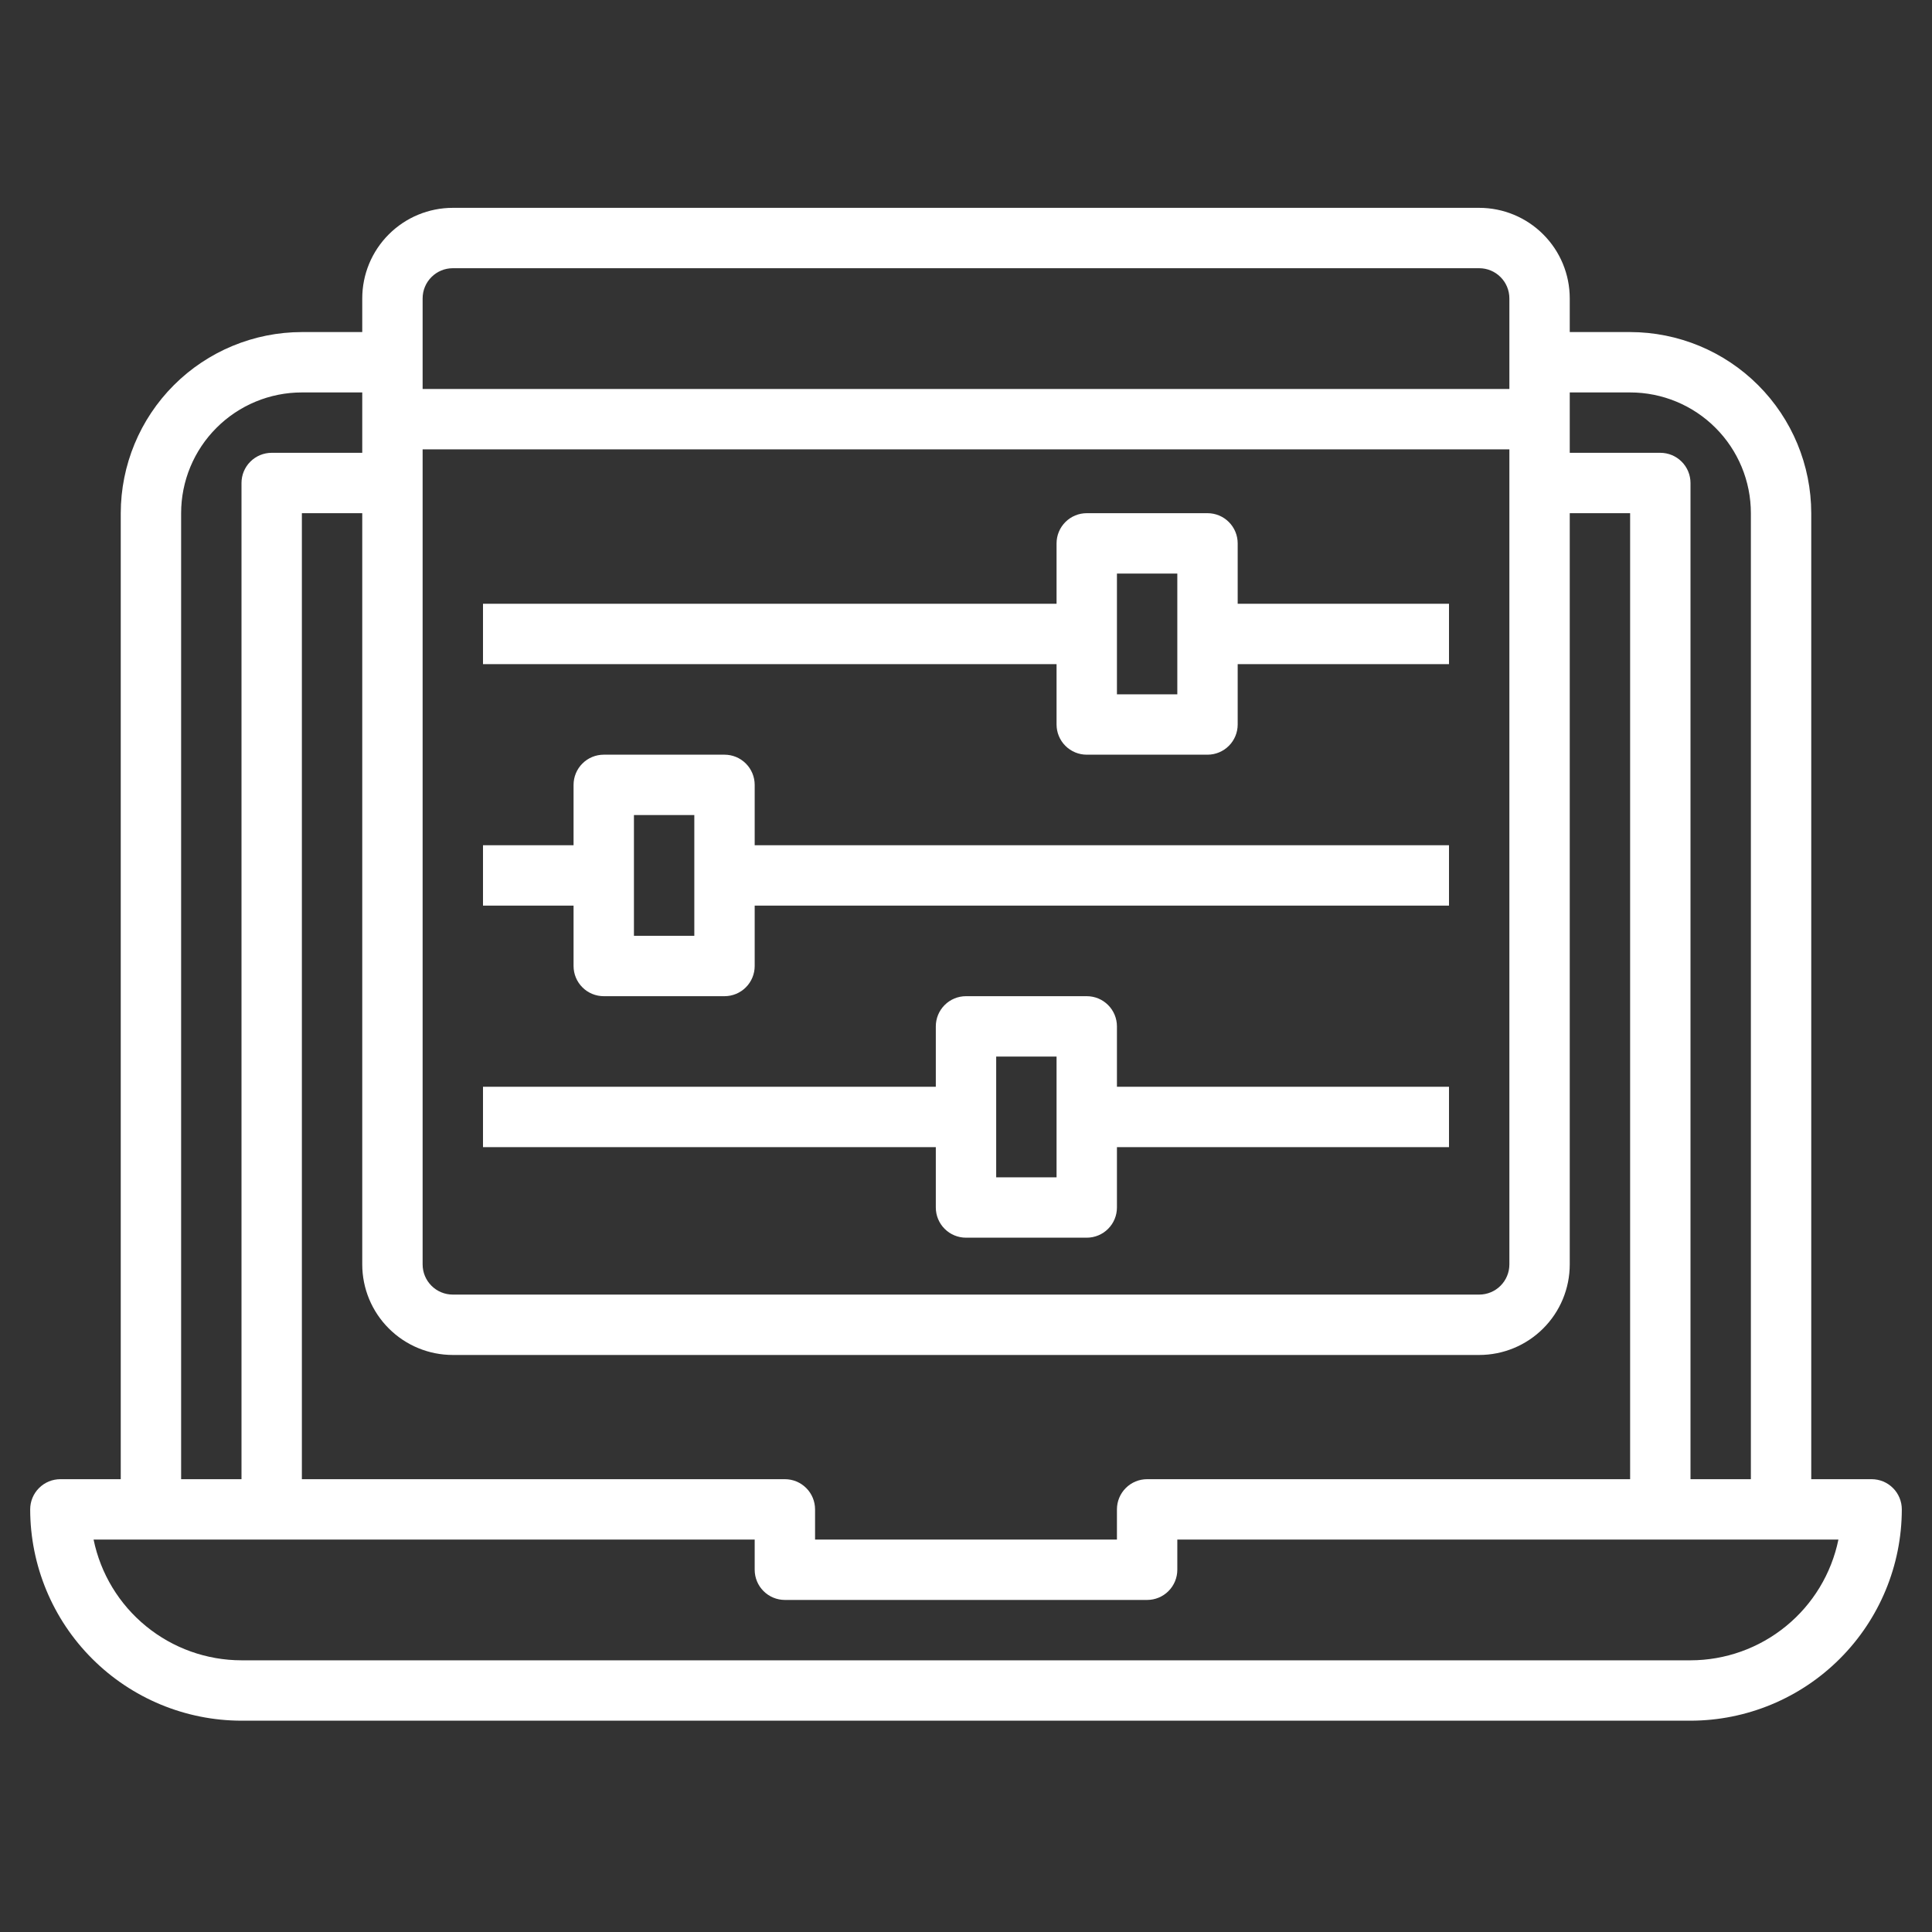
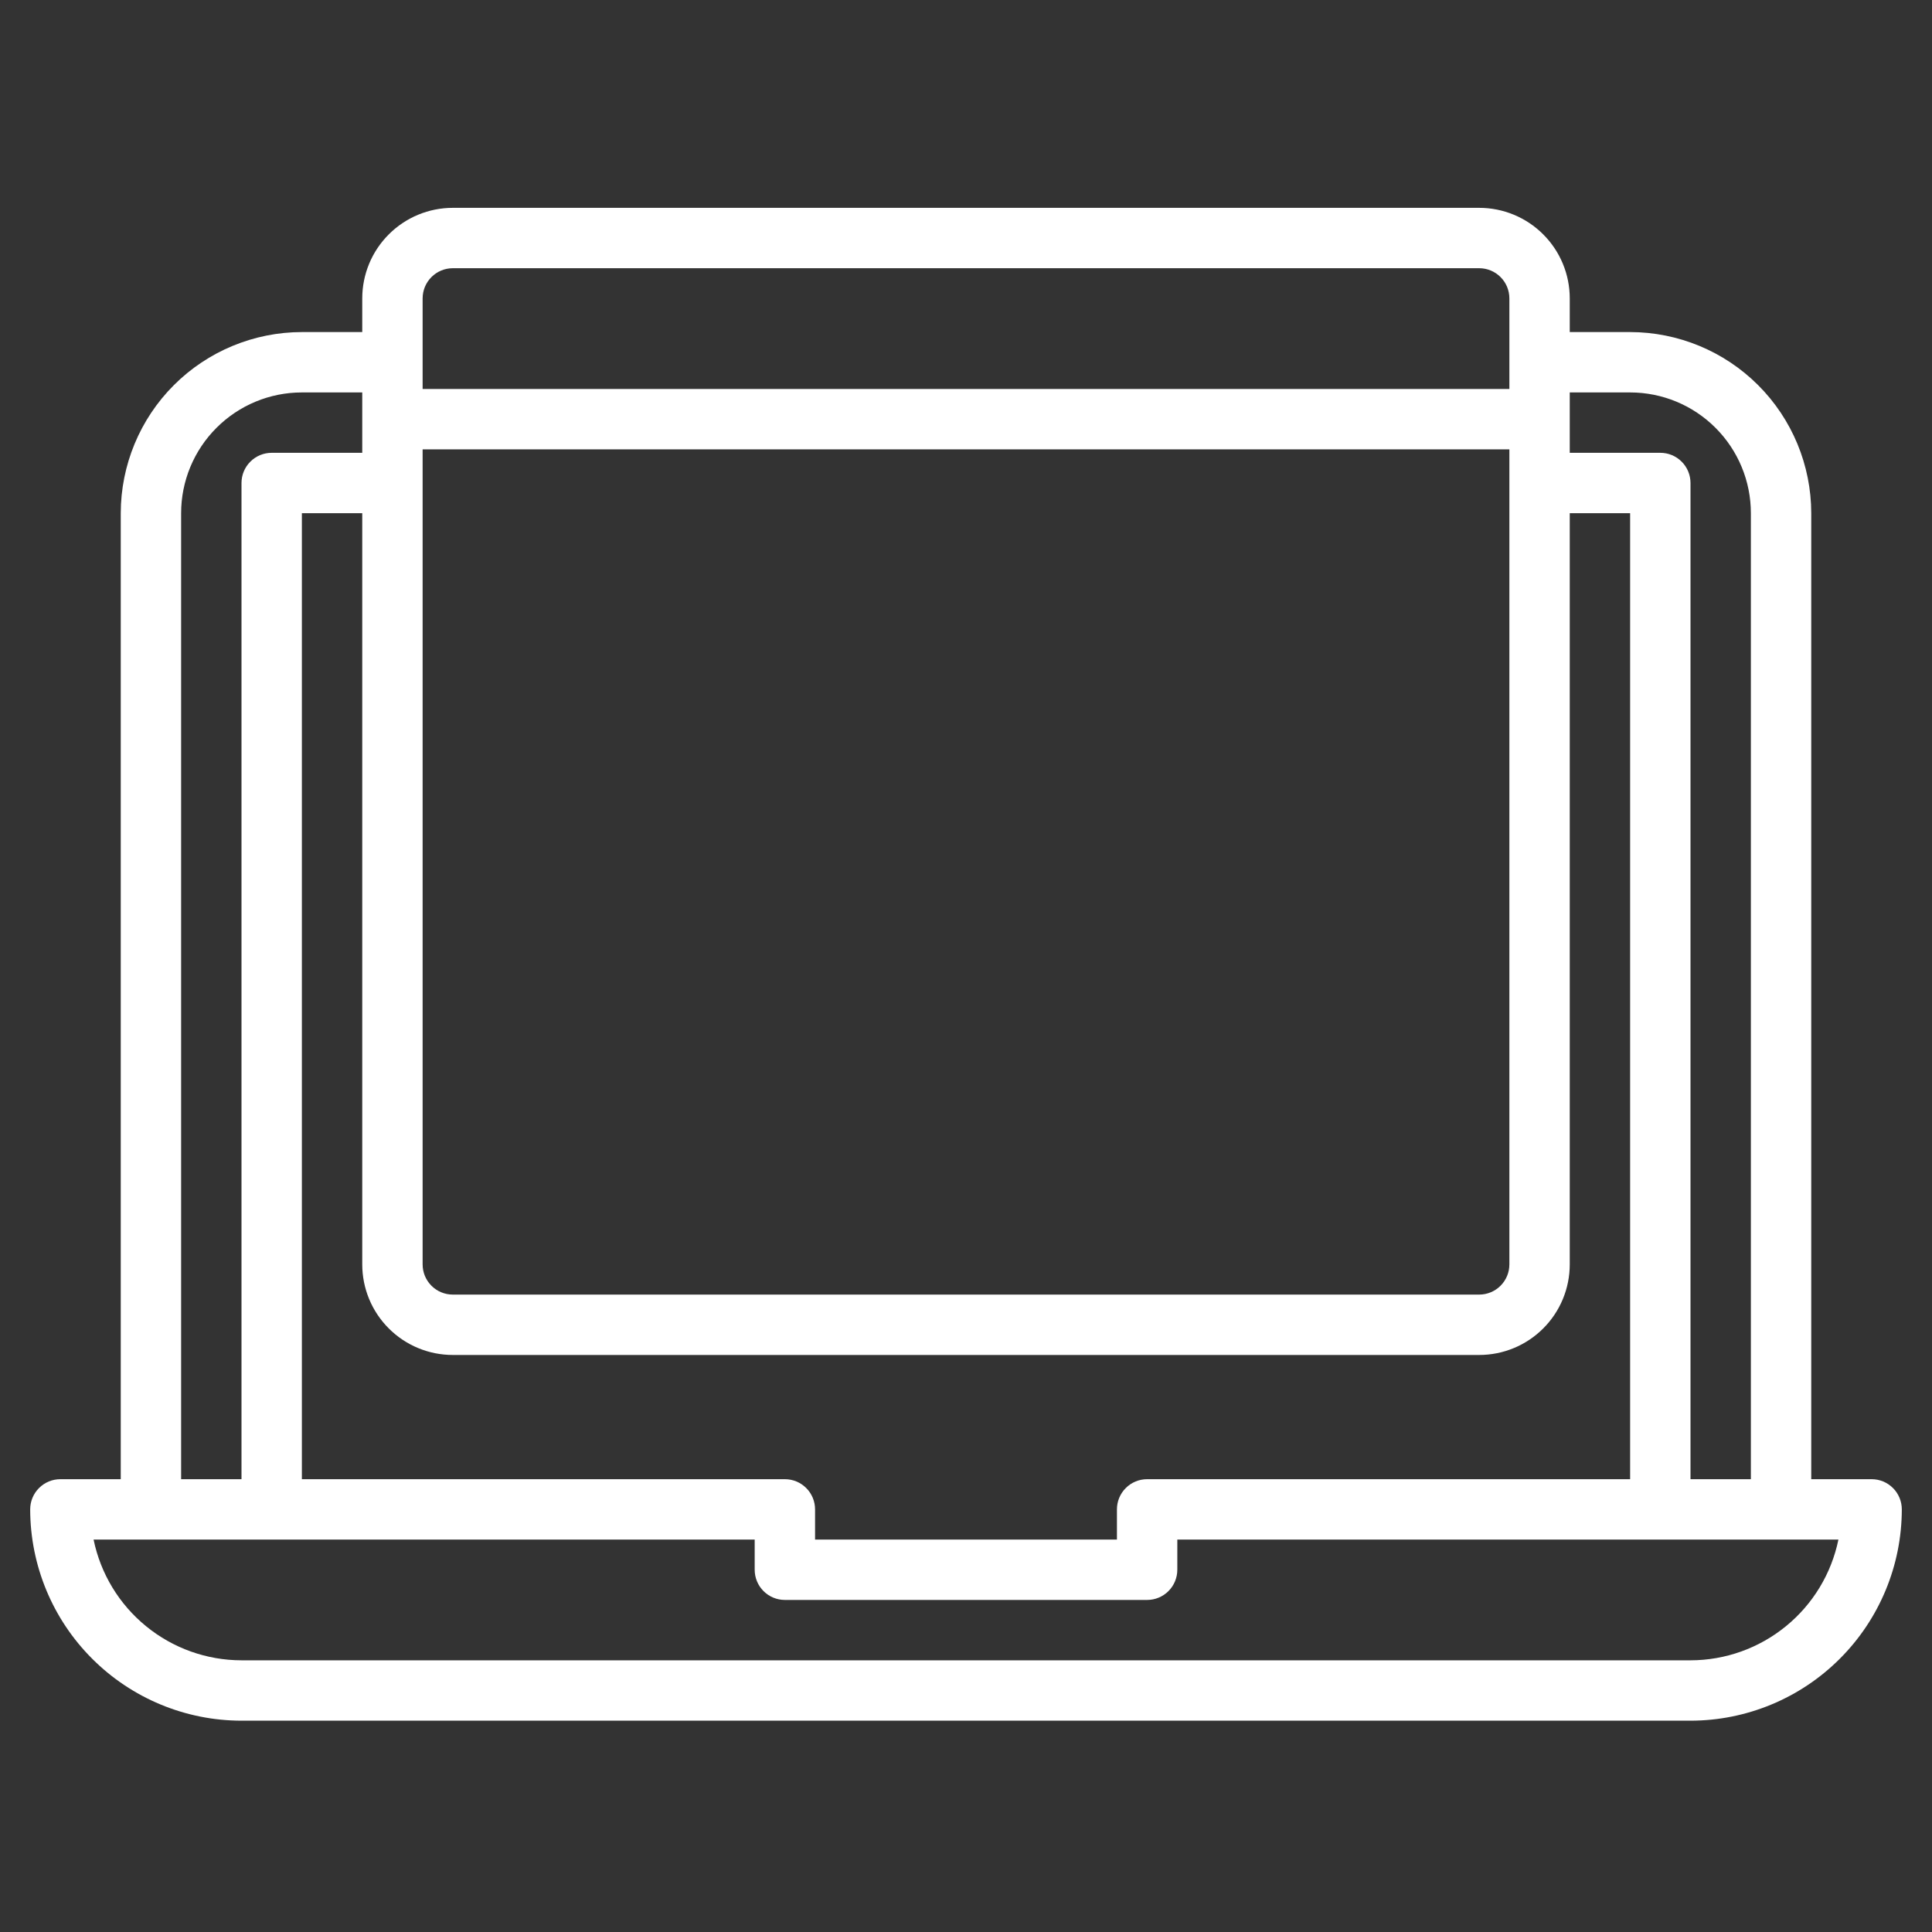
<svg xmlns="http://www.w3.org/2000/svg" width="64" height="64" viewBox="0 0 64 64" fill="none">
  <rect x="0" y="0" width="64" height="64" fill="#333333" stroke="none" />
  <path d="M8 57H56C57.856 56.998 59.635 56.26 60.947 54.947C62.26 53.635 62.998 51.856 63 50C63 49.735 62.895 49.48 62.707 49.293C62.52 49.105 62.265 49 62 49H60V17C59.998 15.409 59.366 13.884 58.241 12.759C57.116 11.634 55.591 11.002 54 11H52V9.885C52 9.089 51.684 8.326 51.121 7.764C50.559 7.201 49.796 6.885 49 6.885H15C14.204 6.885 13.441 7.201 12.879 7.764C12.316 8.326 12 9.089 12 9.885V11H10C8.409 11.002 6.884 11.634 5.759 12.759C4.634 13.884 4.002 15.409 4 17V49H2C1.735 49 1.48 49.105 1.293 49.293C1.105 49.48 1 49.735 1 50C1.002 51.856 1.74 53.635 3.053 54.947C4.365 56.26 6.144 56.998 8 57ZM54 13C55.061 13 56.078 13.421 56.828 14.172C57.579 14.922 58 15.939 58 17V49H56V16C56 15.735 55.895 15.48 55.707 15.293C55.52 15.105 55.265 15 55 15H52V13H54ZM26 49H10V17H12V41.885C12 42.681 12.316 43.444 12.879 44.006C13.441 44.569 14.204 44.885 15 44.885H49C49.796 44.885 50.559 44.569 51.121 44.006C51.684 43.444 52 42.681 52 41.885V17H54V49H38C37.735 49 37.48 49.105 37.293 49.293C37.105 49.48 37 49.735 37 50V51H27V50C27 49.735 26.895 49.48 26.707 49.293C26.52 49.105 26.265 49 26 49ZM14 14.885H50V41.885C50 42.15 49.895 42.405 49.707 42.592C49.52 42.78 49.265 42.885 49 42.885H15C14.735 42.885 14.48 42.78 14.293 42.592C14.105 42.405 14 42.15 14 41.885V14.885ZM15 8.885H49C49.265 8.885 49.52 8.99 49.707 9.178C49.895 9.365 50 9.62 50 9.885V12.885H14V9.885C14 9.62 14.105 9.365 14.293 9.178C14.48 8.99 14.735 8.885 15 8.885ZM6 17C6 15.939 6.421 14.922 7.172 14.172C7.922 13.421 8.939 13 10 13H12V15H9C8.735 15 8.48 15.105 8.293 15.293C8.105 15.48 8 15.735 8 16V49H6V17ZM25 51V52C25 52.265 25.105 52.52 25.293 52.707C25.48 52.895 25.735 53 26 53H38C38.265 53 38.52 52.895 38.707 52.707C38.895 52.52 39 52.265 39 52V51H60.9C60.668 52.129 60.054 53.143 59.161 53.871C58.269 54.6 57.152 54.999 56 55H8C6.848 54.999 5.731 54.6 4.839 53.871C3.946 53.143 3.332 52.129 3.1 51H25Z" fill="white" />
-   <path d="M19 32C19 32.265 19.105 32.52 19.293 32.707C19.48 32.895 19.735 33 20 33H24C24.265 33 24.52 32.895 24.707 32.707C24.895 32.52 25 32.265 25 32V30H48V28H25V26C25 25.735 24.895 25.48 24.707 25.293C24.52 25.105 24.265 25 24 25H20C19.735 25 19.48 25.105 19.293 25.293C19.105 25.48 19 25.735 19 26V28H16V30H19V32ZM21 27H23V31H21V27ZM31 40C31 40.265 31.105 40.52 31.293 40.707C31.48 40.895 31.735 41 32 41H36C36.265 41 36.52 40.895 36.707 40.707C36.895 40.52 37 40.265 37 40V38H48V36H37V34C37 33.735 36.895 33.48 36.707 33.293C36.52 33.105 36.265 33 36 33H32C31.735 33 31.48 33.105 31.293 33.293C31.105 33.48 31 33.735 31 34V36H16V38H31V40ZM33 35H35V39H33V35ZM35 24C35 24.265 35.105 24.52 35.293 24.707C35.48 24.895 35.735 25 36 25H40C40.265 25 40.52 24.895 40.707 24.707C40.895 24.52 41 24.265 41 24V22H48V20H41V18C41 17.735 40.895 17.48 40.707 17.293C40.52 17.105 40.265 17 40 17H36C35.735 17 35.48 17.105 35.293 17.293C35.105 17.48 35 17.735 35 18V20H16V22H35V24ZM37 19H39V23H37V19Z" fill="white" />
</svg>